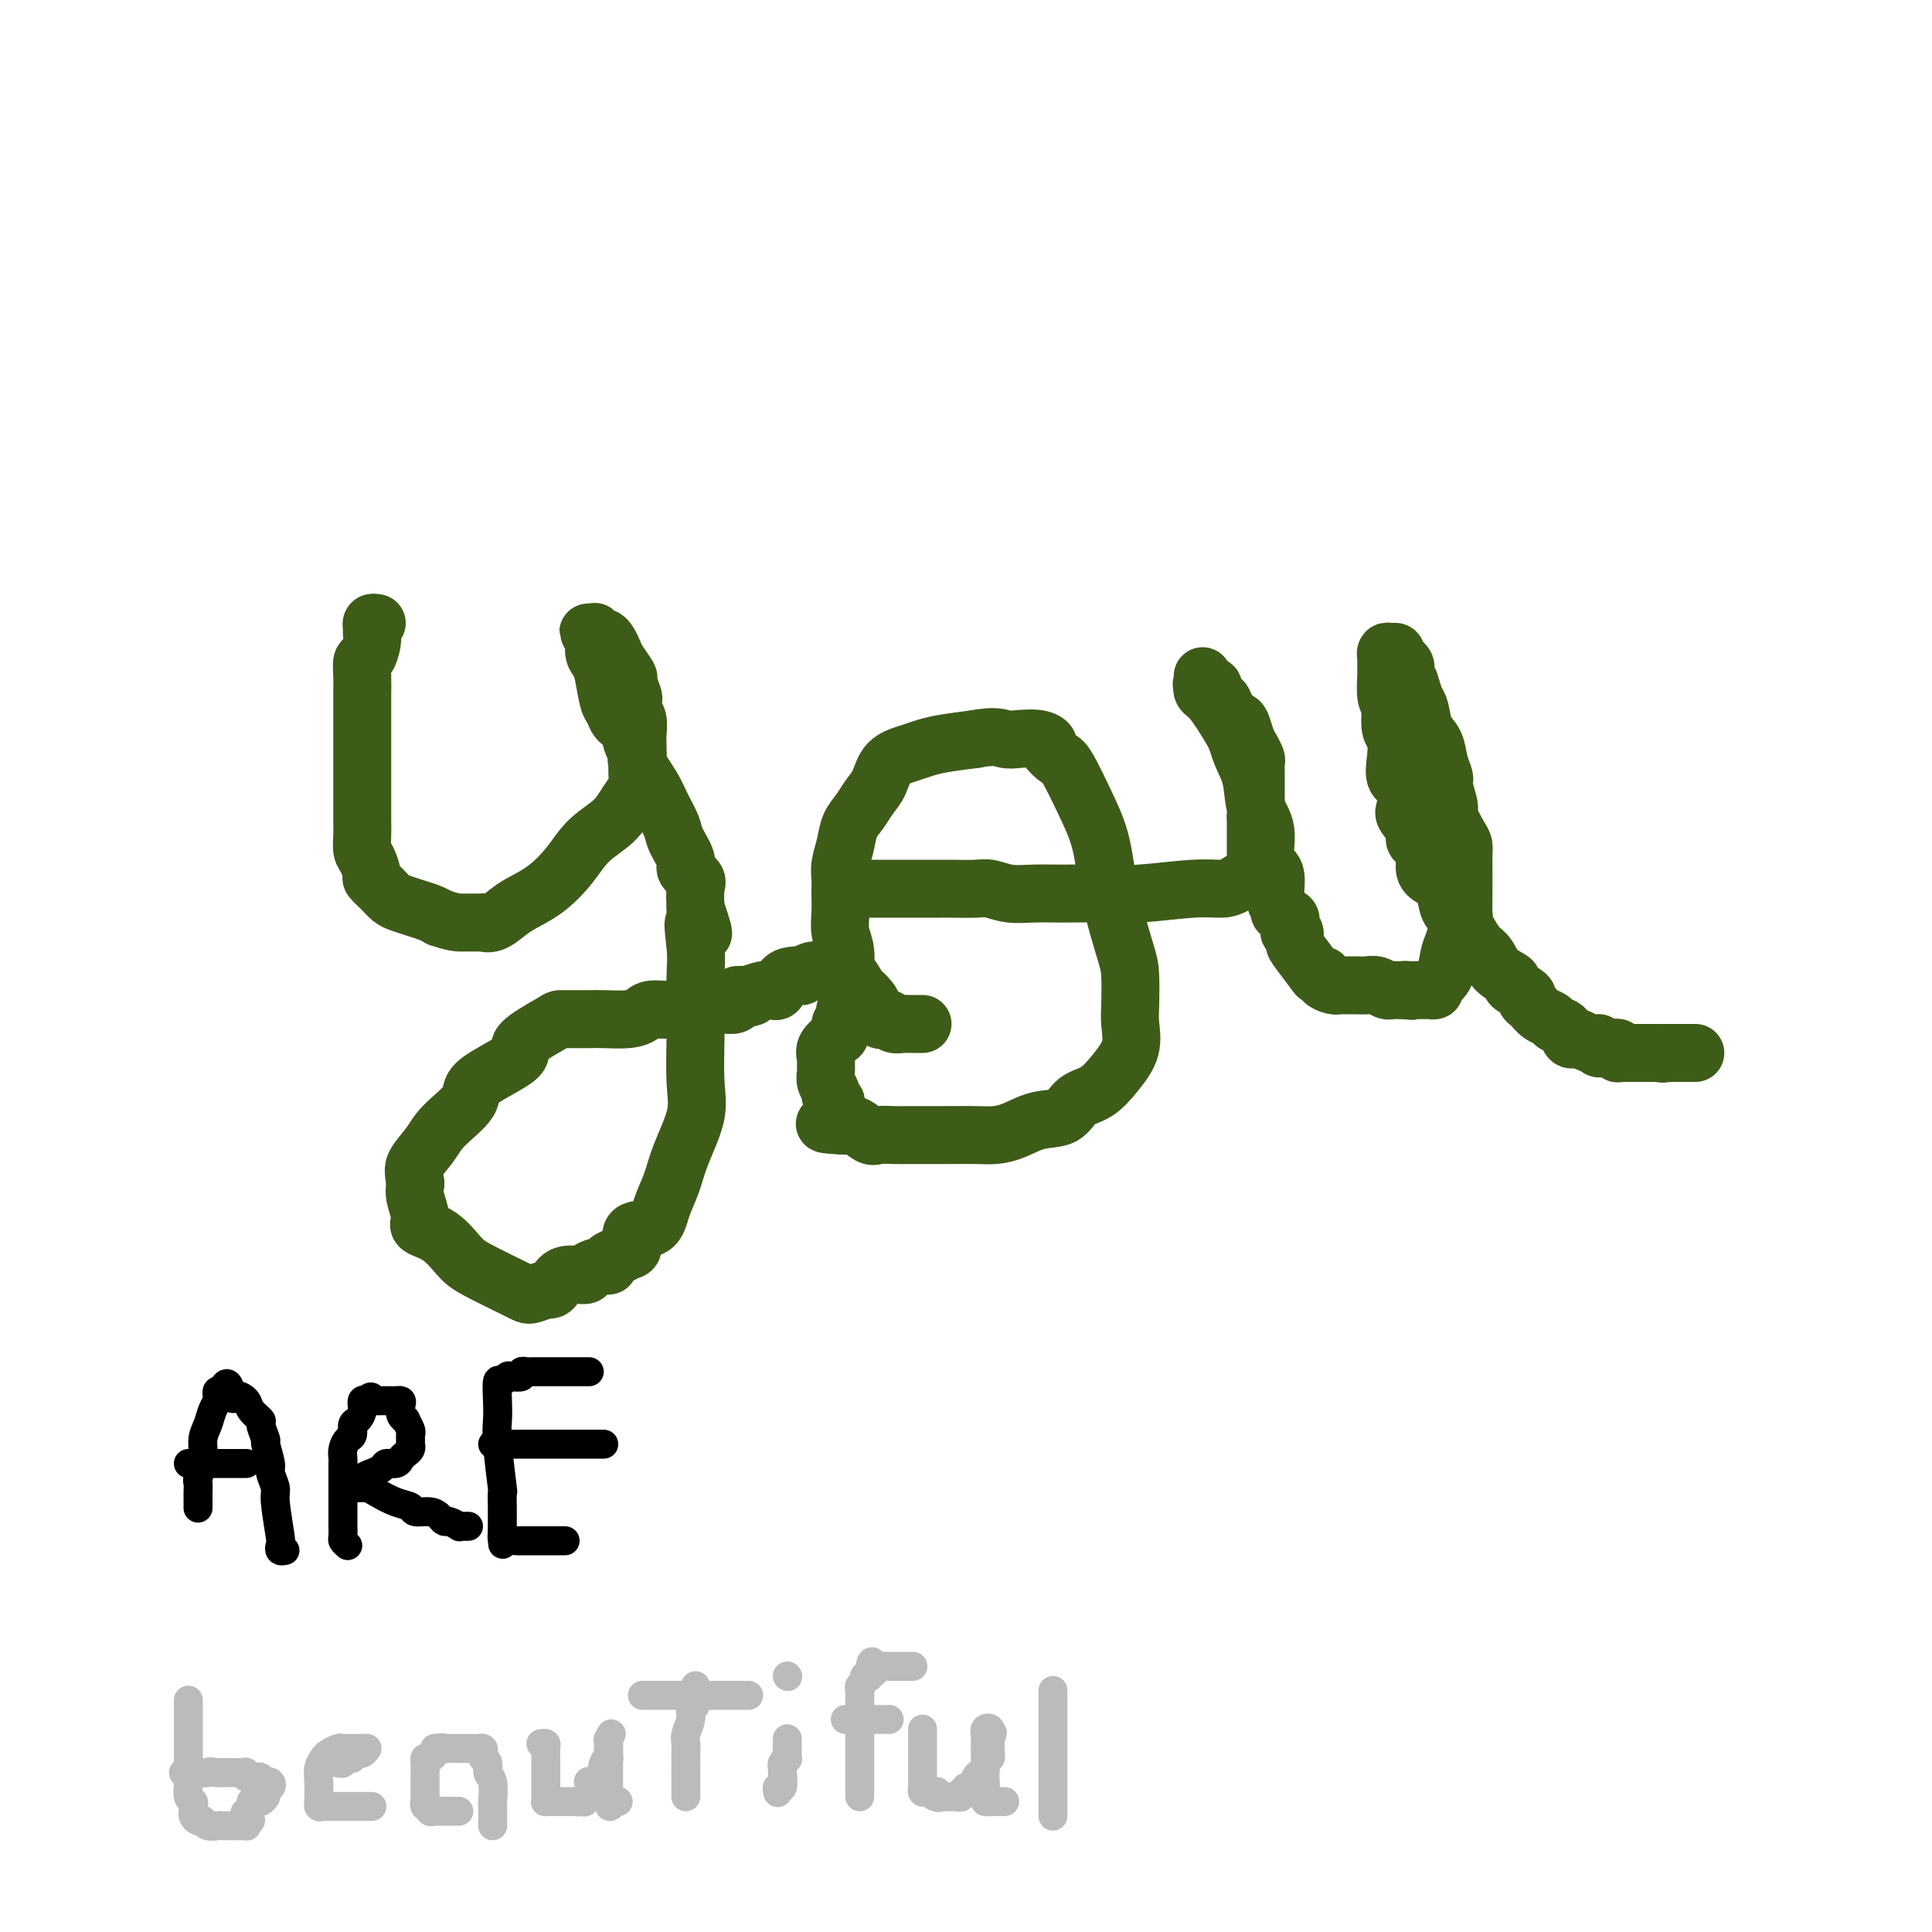
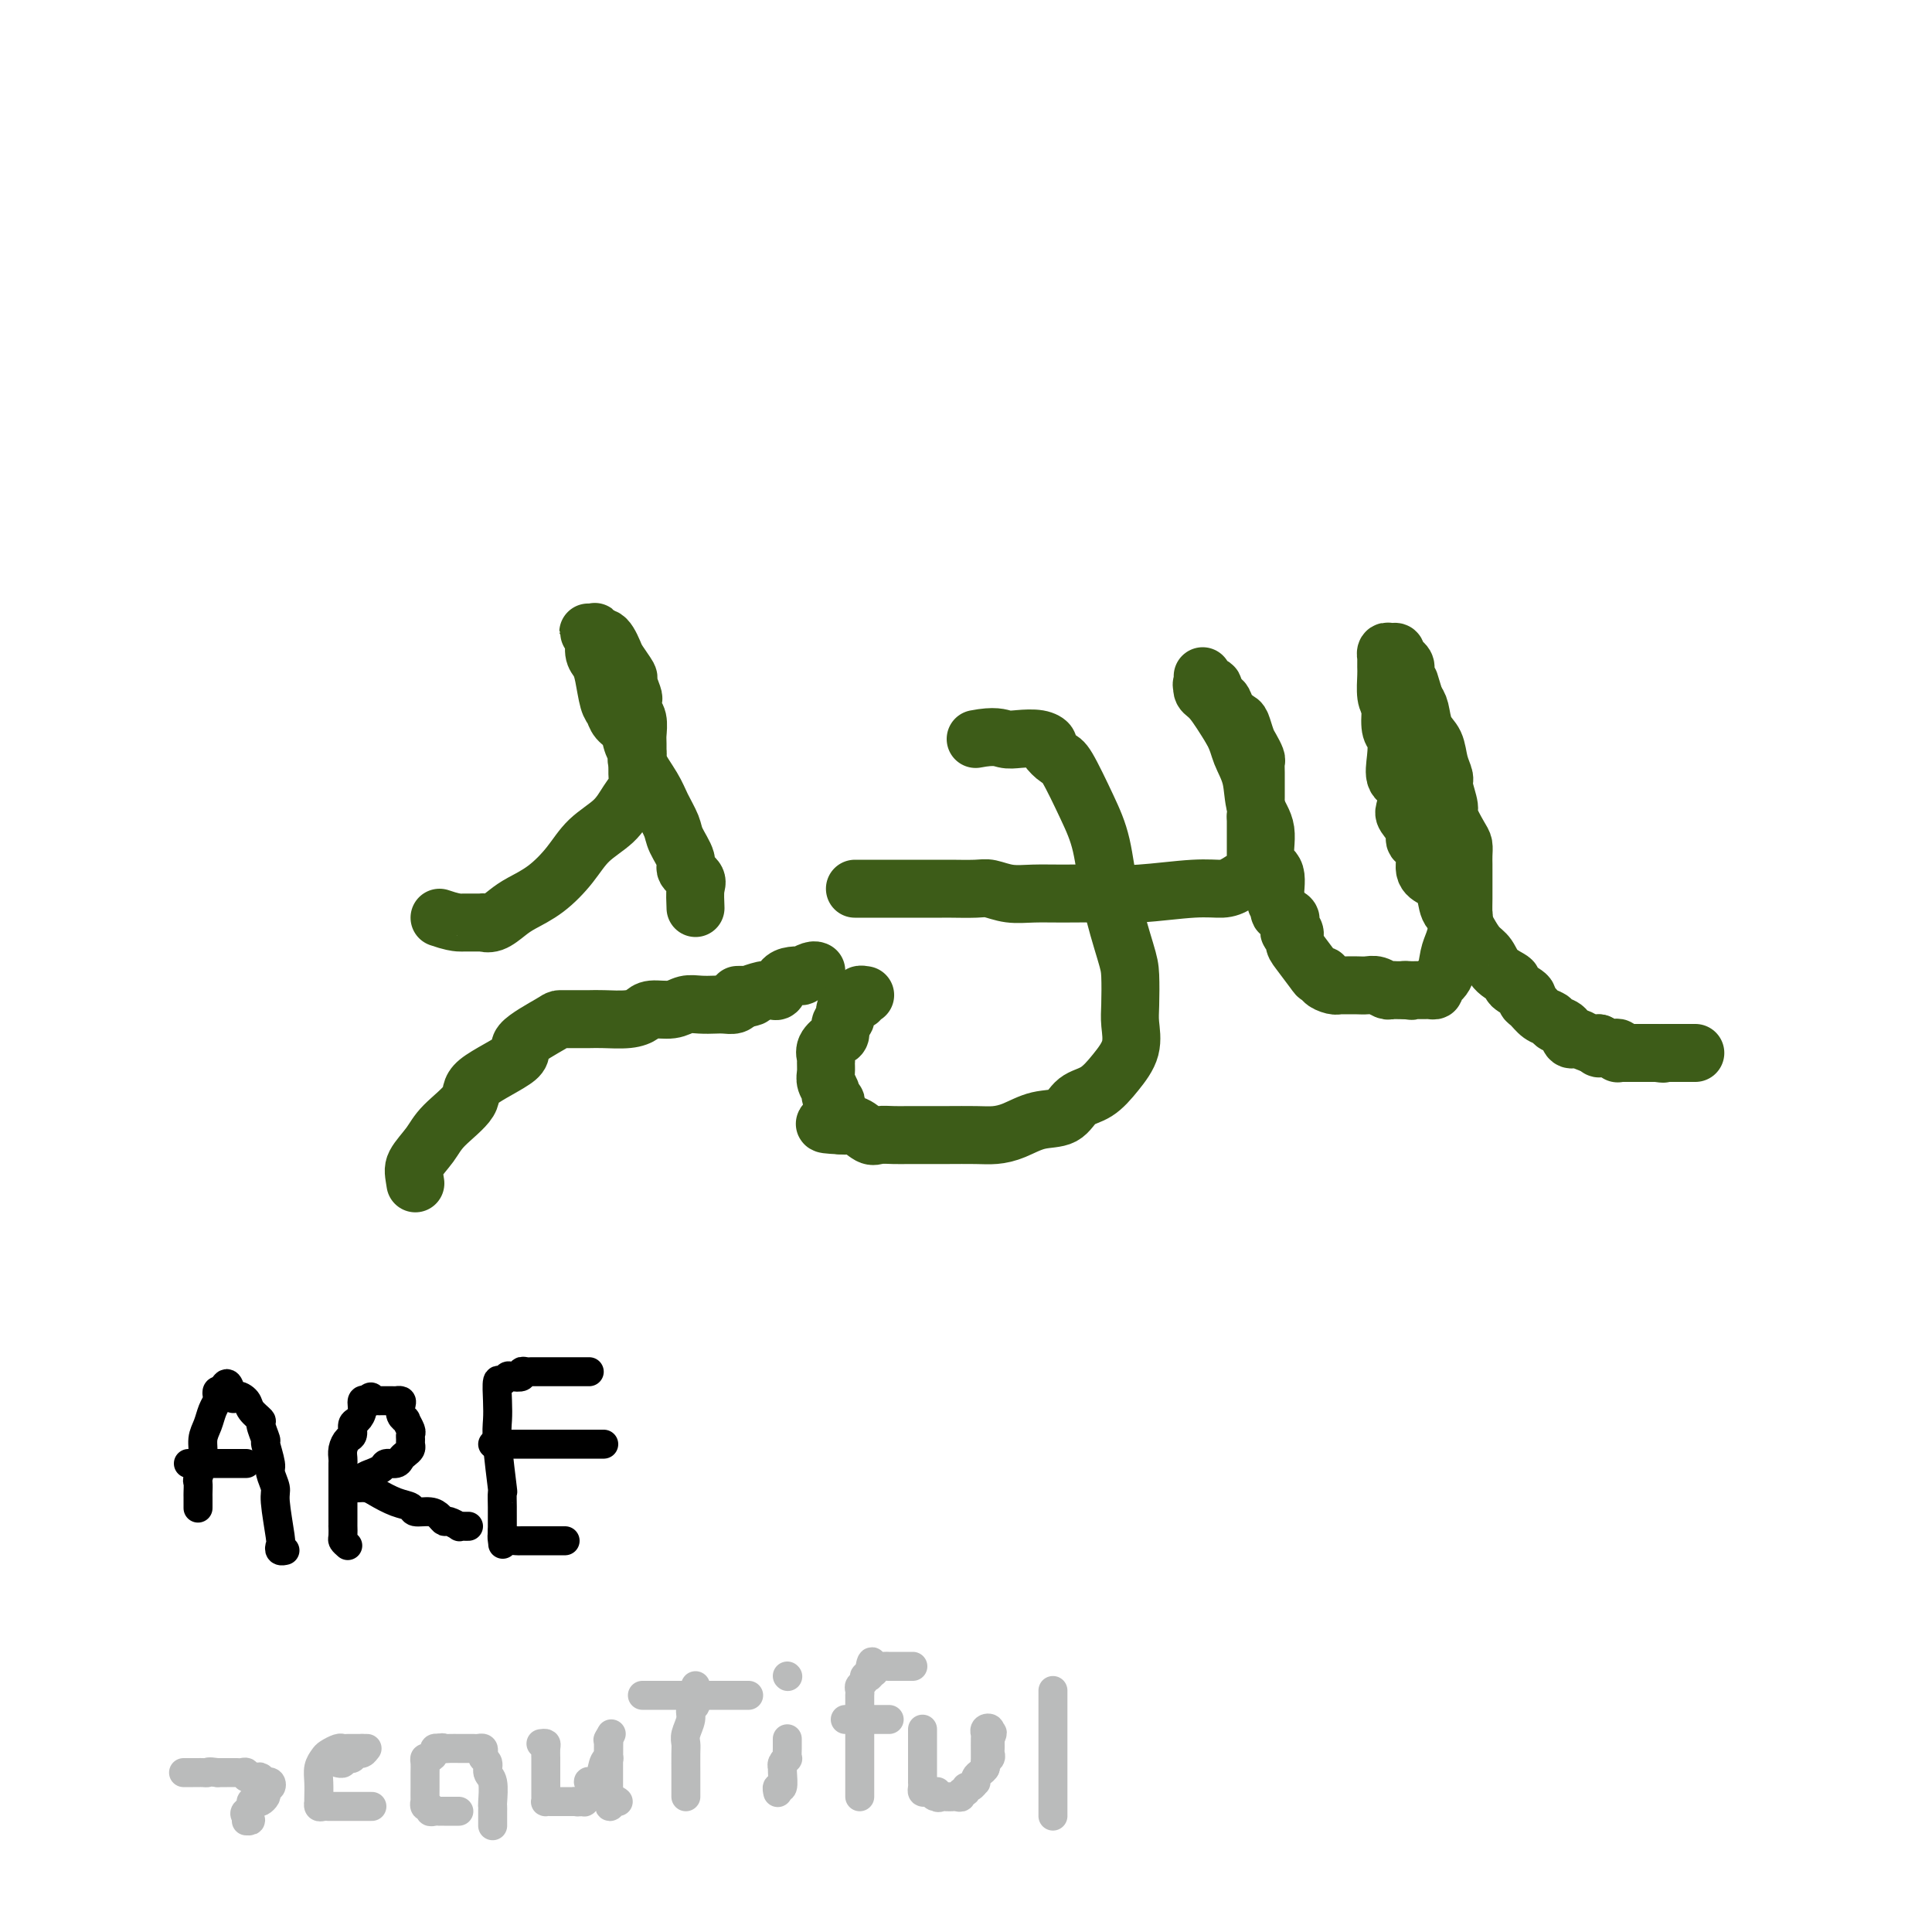
<svg xmlns="http://www.w3.org/2000/svg" viewBox="0 0 400 400" version="1.1">
  <g fill="none" stroke="#3D5C18" stroke-width="12" stroke-linecap="round" stroke-linejoin="round">
-     <path d="M78,129c-0.422,-0.080 -0.844,-0.160 -1,0c-0.156,0.160 -0.044,0.562 0,1c0.044,0.438 0.022,0.914 0,1c-0.022,0.086 -0.044,-0.218 0,0c0.044,0.218 0.155,0.958 0,2c-0.155,1.042 -0.578,2.387 -1,3c-0.422,0.613 -0.845,0.496 -1,1c-0.155,0.504 -0.041,1.630 0,3c0.041,1.370 0.011,2.985 0,4c-0.011,1.015 -0.003,1.432 0,2c0.003,0.568 0.001,1.288 0,2c-0.001,0.712 -0.000,1.418 0,2c0.000,0.582 0.000,1.041 0,2c-0.000,0.959 0.000,2.420 0,4c-0.000,1.580 -0.001,3.281 0,5c0.001,1.719 0.003,3.456 0,5c-0.003,1.544 -0.011,2.894 0,4c0.011,1.106 0.040,1.969 0,3c-0.040,1.031 -0.148,2.229 0,3c0.148,0.771 0.554,1.113 1,2c0.446,0.887 0.934,2.318 1,3c0.066,0.682 -0.289,0.617 0,1c0.289,0.383 1.222,1.216 2,2c0.778,0.784 1.402,1.519 2,2c0.598,0.481 1.171,0.706 2,1c0.829,0.294 1.916,0.656 3,1c1.084,0.344 2.167,0.670 3,1c0.833,0.330 1.417,0.665 2,1" />
    <path d="M91,190c2.422,0.845 3.476,0.959 4,1c0.524,0.041 0.517,0.011 1,0c0.483,-0.011 1.455,-0.001 2,0c0.545,0.001 0.663,-0.006 1,0c0.337,0.006 0.893,0.024 1,0c0.107,-0.024 -0.234,-0.091 0,0c0.234,0.091 1.041,0.339 2,0c0.959,-0.339 2.068,-1.266 3,-2c0.932,-0.734 1.688,-1.277 3,-2c1.312,-0.723 3.180,-1.628 5,-3c1.820,-1.372 3.591,-3.211 5,-5c1.409,-1.789 2.454,-3.527 4,-5c1.546,-1.473 3.591,-2.680 5,-4c1.409,-1.320 2.181,-2.753 3,-4c0.819,-1.247 1.684,-2.310 2,-3c0.316,-0.690 0.085,-1.009 0,-2c-0.085,-0.991 -0.022,-2.654 0,-3c0.022,-0.346 0.002,0.623 0,0c-0.002,-0.623 0.013,-2.840 0,-4c-0.013,-1.160 -0.055,-1.264 0,-2c0.055,-0.736 0.207,-2.103 0,-3c-0.207,-0.897 -0.772,-1.324 -1,-2c-0.228,-0.676 -0.121,-1.603 0,-2c0.121,-0.397 0.254,-0.266 0,-1c-0.254,-0.734 -0.894,-2.333 -1,-3c-0.106,-0.667 0.322,-0.403 0,-1c-0.322,-0.597 -1.396,-2.055 -2,-3c-0.604,-0.945 -0.739,-1.377 -1,-2c-0.261,-0.623 -0.647,-1.437 -1,-2c-0.353,-0.563 -0.672,-0.875 -1,-1c-0.328,-0.125 -0.664,-0.062 -1,0" />
    <path d="M124,132c-1.099,-1.620 -0.845,-1.170 -1,-1c-0.155,0.170 -0.718,0.062 -1,0c-0.282,-0.062 -0.283,-0.076 0,0c0.283,0.076 0.849,0.244 1,1c0.151,0.756 -0.114,2.099 0,3c0.114,0.901 0.607,1.358 1,2c0.393,0.642 0.687,1.469 1,3c0.313,1.531 0.647,3.765 1,5c0.353,1.235 0.726,1.472 1,2c0.274,0.528 0.449,1.346 1,2c0.551,0.654 1.478,1.144 2,2c0.522,0.856 0.639,2.080 1,3c0.361,0.920 0.965,1.538 1,2c0.035,0.462 -0.501,0.769 0,2c0.501,1.231 2.037,3.387 3,5c0.963,1.613 1.352,2.683 2,4c0.648,1.317 1.554,2.881 2,4c0.446,1.119 0.431,1.793 1,3c0.569,1.207 1.722,2.948 2,4c0.278,1.052 -0.317,1.416 0,2c0.317,0.584 1.547,1.388 2,2c0.453,0.612 0.129,1.032 0,2c-0.129,0.968 -0.065,2.484 0,4" />
-     <path d="M144,188c3.094,9.111 0.829,3.888 0,3c-0.829,-0.888 -0.223,2.557 0,5c0.223,2.443 0.062,3.882 0,6c-0.062,2.118 -0.026,4.915 0,7c0.026,2.085 0.044,3.460 0,6c-0.044,2.540 -0.148,6.247 0,9c0.148,2.753 0.548,4.553 0,7c-0.548,2.447 -2.043,5.543 -3,8c-0.957,2.457 -1.376,4.277 -2,6c-0.624,1.723 -1.451,3.351 -2,5c-0.549,1.649 -0.818,3.321 -2,4c-1.182,0.679 -3.277,0.367 -4,1c-0.723,0.633 -0.074,2.212 0,3c0.074,0.788 -0.426,0.785 -1,1c-0.574,0.215 -1.223,0.649 -2,1c-0.777,0.351 -1.683,0.620 -2,1c-0.317,0.380 -0.046,0.871 0,1c0.046,0.129 -0.134,-0.102 -1,0c-0.866,0.102 -2.418,0.539 -3,1c-0.582,0.461 -0.196,0.946 -1,1c-0.804,0.054 -2.800,-0.321 -4,0c-1.200,0.321 -1.604,1.340 -2,2c-0.396,0.660 -0.784,0.963 -1,1c-0.216,0.037 -0.259,-0.190 -1,0c-0.741,0.190 -2.181,0.798 -3,1c-0.819,0.202 -1.016,-0.001 -3,-1c-1.984,-0.999 -5.756,-2.794 -8,-4c-2.244,-1.206 -2.959,-1.824 -4,-3c-1.041,-1.176 -2.409,-2.909 -4,-4c-1.591,-1.091 -3.406,-1.540 -4,-2c-0.594,-0.460 0.032,-0.932 0,-2c-0.032,-1.068 -0.724,-2.734 -1,-4c-0.276,-1.266 -0.138,-2.133 0,-3" />
    <path d="M86,245c-0.310,-2.102 -0.585,-2.857 0,-4c0.585,-1.143 2.030,-2.673 3,-4c0.970,-1.327 1.466,-2.450 3,-4c1.534,-1.550 4.107,-3.526 5,-5c0.893,-1.474 0.108,-2.448 2,-4c1.892,-1.552 6.463,-3.684 8,-5c1.537,-1.316 0.039,-1.817 1,-3c0.961,-1.183 4.380,-3.049 6,-4c1.620,-0.951 1.441,-0.986 2,-1c0.559,-0.014 1.855,-0.006 3,0c1.145,0.006 2.139,0.012 3,0c0.861,-0.012 1.588,-0.041 3,0c1.412,0.041 3.508,0.151 5,0c1.492,-0.151 2.380,-0.562 3,-1c0.620,-0.438 0.971,-0.902 2,-1c1.029,-0.098 2.737,0.170 4,0c1.263,-0.170 2.082,-0.777 3,-1c0.918,-0.223 1.934,-0.063 3,0c1.066,0.063 2.183,0.027 3,0c0.817,-0.027 1.335,-0.046 2,0c0.665,0.046 1.476,0.156 2,0c0.524,-0.156 0.762,-0.578 1,-1" />
    <path d="M153,207c5.901,-0.996 1.153,-0.985 0,-1c-1.153,-0.015 1.288,-0.055 2,0c0.712,0.055 -0.304,0.204 0,0c0.304,-0.204 1.929,-0.762 3,-1c1.071,-0.238 1.587,-0.155 2,0c0.413,0.155 0.722,0.382 1,0c0.278,-0.382 0.526,-1.374 1,-2c0.474,-0.626 1.174,-0.886 2,-1c0.826,-0.114 1.776,-0.083 2,0c0.224,0.083 -0.280,0.218 0,0c0.280,-0.218 1.345,-0.790 2,-1c0.655,-0.210 0.902,-0.060 1,0c0.098,0.060 0.049,0.030 0,0" />
-     <path d="M191,212c-0.341,-0.000 -0.682,-0.000 -1,0c-0.318,0.000 -0.614,0.001 -1,0c-0.386,-0.001 -0.863,-0.004 -1,0c-0.137,0.004 0.065,0.015 0,0c-0.065,-0.015 -0.399,-0.055 -1,0c-0.601,0.055 -1.471,0.205 -2,0c-0.529,-0.205 -0.718,-0.765 -1,-1c-0.282,-0.235 -0.656,-0.144 -1,0c-0.344,0.144 -0.659,0.343 -1,0c-0.341,-0.343 -0.708,-1.227 -1,-2c-0.292,-0.773 -0.508,-1.434 -1,-2c-0.492,-0.566 -1.260,-1.035 -2,-2c-0.740,-0.965 -1.452,-2.424 -2,-3c-0.548,-0.576 -0.931,-0.268 -1,-1c-0.069,-0.732 0.178,-2.503 0,-4c-0.178,-1.497 -0.781,-2.721 -1,-4c-0.219,-1.279 -0.056,-2.613 0,-4c0.056,-1.387 0.003,-2.825 0,-4c-0.003,-1.175 0.044,-2.085 0,-3c-0.044,-0.915 -0.178,-1.834 0,-3c0.178,-1.166 0.667,-2.579 1,-4c0.333,-1.421 0.510,-2.849 1,-4c0.490,-1.151 1.293,-2.024 2,-3c0.707,-0.976 1.319,-2.054 2,-3c0.681,-0.946 1.432,-1.759 2,-3c0.568,-1.241 0.953,-2.910 2,-4c1.047,-1.090 2.755,-1.601 4,-2c1.245,-0.399 2.028,-0.684 3,-1c0.972,-0.316 2.135,-0.662 4,-1c1.865,-0.338 4.433,-0.669 7,-1" />
    <path d="M202,153c4.017,-0.777 5.061,-0.221 6,0c0.939,0.221 1.775,0.105 3,0c1.225,-0.105 2.840,-0.199 4,0c1.160,0.199 1.864,0.690 2,1c0.136,0.310 -0.297,0.437 0,1c0.297,0.563 1.324,1.562 2,2c0.676,0.438 1.000,0.316 2,2c1.000,1.684 2.674,5.175 4,8c1.326,2.825 2.303,4.983 3,8c0.697,3.017 1.114,6.893 2,11c0.886,4.107 2.239,8.446 3,11c0.761,2.554 0.928,3.323 1,5c0.072,1.677 0.050,4.263 0,6c-0.050,1.737 -0.128,2.624 0,4c0.128,1.376 0.461,3.241 0,5c-0.461,1.759 -1.718,3.412 -3,5c-1.282,1.588 -2.590,3.112 -4,4c-1.410,0.888 -2.922,1.142 -4,2c-1.078,0.858 -1.721,2.321 -3,3c-1.279,0.679 -3.194,0.574 -5,1c-1.806,0.426 -3.502,1.382 -5,2c-1.498,0.618 -2.799,0.898 -4,1c-1.201,0.102 -2.302,0.028 -4,0c-1.698,-0.028 -3.992,-0.008 -6,0c-2.008,0.008 -3.730,0.004 -5,0c-1.270,-0.004 -2.087,-0.009 -3,0c-0.913,0.009 -1.923,0.030 -3,0c-1.077,-0.030 -2.221,-0.113 -3,0c-0.779,0.113 -1.192,0.423 -2,0c-0.808,-0.423 -2.010,-1.577 -3,-2c-0.990,-0.423 -1.766,-0.114 -2,0c-0.234,0.114 0.076,0.033 0,0c-0.076,-0.033 -0.538,-0.016 -1,0" />
    <path d="M174,233c-5.797,-0.273 -2.289,-0.454 -1,-1c1.289,-0.546 0.361,-1.455 0,-2c-0.361,-0.545 -0.153,-0.726 0,-1c0.153,-0.274 0.251,-0.639 0,-1c-0.251,-0.361 -0.852,-0.716 -1,-1c-0.148,-0.284 0.157,-0.495 0,-1c-0.157,-0.505 -0.776,-1.304 -1,-2c-0.224,-0.696 -0.054,-1.290 0,-2c0.054,-0.710 -0.010,-1.537 0,-2c0.010,-0.463 0.093,-0.562 0,-1c-0.093,-0.438 -0.361,-1.217 0,-2c0.361,-0.783 1.351,-1.572 2,-2c0.649,-0.428 0.958,-0.496 1,-1c0.042,-0.504 -0.183,-1.445 0,-2c0.183,-0.555 0.775,-0.726 1,-1c0.225,-0.274 0.084,-0.652 0,-1c-0.084,-0.348 -0.110,-0.668 0,-1c0.110,-0.332 0.355,-0.677 1,-1c0.645,-0.323 1.688,-0.623 2,-1c0.312,-0.377 -0.108,-0.832 0,-1c0.108,-0.168 0.745,-0.048 1,0c0.255,0.048 0.127,0.024 0,0" />
    <path d="M177,184c0.318,-0.000 0.635,-0.000 1,0c0.365,0.000 0.777,0.000 2,0c1.223,-0.000 3.255,-0.000 5,0c1.745,0.000 3.202,0.000 4,0c0.798,-0.000 0.936,-0.001 2,0c1.064,0.001 3.053,0.004 4,0c0.947,-0.004 0.853,-0.015 2,0c1.147,0.015 3.535,0.057 5,0c1.465,-0.057 2.007,-0.212 3,0c0.993,0.212 2.437,0.790 4,1c1.563,0.210 3.246,0.052 5,0c1.754,-0.052 3.579,0.001 6,0c2.421,-0.001 5.438,-0.055 8,0c2.562,0.055 4.669,0.218 8,0c3.331,-0.218 7.887,-0.819 11,-1c3.113,-0.181 4.781,0.057 6,0c1.219,-0.057 1.987,-0.410 3,-1c1.013,-0.590 2.271,-1.419 3,-2c0.729,-0.581 0.927,-0.915 1,-1c0.073,-0.085 0.019,0.080 0,0c-0.019,-0.080 -0.005,-0.406 0,-1c0.005,-0.594 0.001,-1.458 0,-2c-0.001,-0.542 -0.000,-0.764 0,-1c0.000,-0.236 0.000,-0.486 0,-1c-0.000,-0.514 -0.000,-1.292 0,-2c0.000,-0.708 0.000,-1.345 0,-2c-0.000,-0.655 -0.000,-1.327 0,-2" />
    <path d="M260,169c0.155,-2.230 0.041,-1.806 0,-2c-0.041,-0.194 -0.010,-1.007 0,-2c0.010,-0.993 -0.000,-2.167 0,-3c0.000,-0.833 0.011,-1.324 0,-2c-0.011,-0.676 -0.045,-1.537 0,-2c0.045,-0.463 0.168,-0.529 0,-1c-0.168,-0.471 -0.626,-1.347 -1,-2c-0.374,-0.653 -0.662,-1.082 -1,-2c-0.338,-0.918 -0.725,-2.326 -1,-3c-0.275,-0.674 -0.438,-0.614 -1,-1c-0.562,-0.386 -1.522,-1.218 -2,-2c-0.478,-0.782 -0.476,-1.515 -1,-2c-0.524,-0.485 -1.576,-0.721 -2,-1c-0.424,-0.279 -0.219,-0.601 0,-1c0.219,-0.399 0.451,-0.876 0,-1c-0.451,-0.124 -1.586,0.103 -2,0c-0.414,-0.103 -0.106,-0.536 0,-1c0.106,-0.464 0.012,-0.959 0,-1c-0.012,-0.041 0.059,0.370 0,1c-0.059,0.630 -0.247,1.477 0,2c0.247,0.523 0.928,0.721 2,2c1.072,1.279 2.536,3.640 4,6" />
    <path d="M255,151c1.267,2.304 1.433,3.563 2,5c0.567,1.437 1.533,3.054 2,5c0.467,1.946 0.436,4.223 1,6c0.564,1.777 1.725,3.053 2,5c0.275,1.947 -0.335,4.563 0,6c0.335,1.437 1.614,1.694 2,3c0.386,1.306 -0.121,3.659 0,5c0.121,1.341 0.870,1.668 1,2c0.130,0.332 -0.358,0.667 0,1c0.358,0.333 1.564,0.662 2,1c0.436,0.338 0.102,0.686 0,1c-0.102,0.314 0.026,0.596 0,1c-0.026,0.404 -0.207,0.931 0,1c0.207,0.069 0.800,-0.321 1,0c0.200,0.321 0.005,1.353 0,2c-0.005,0.647 0.179,0.908 1,2c0.821,1.092 2.279,3.014 3,4c0.721,0.986 0.705,1.035 1,1c0.295,-0.035 0.900,-0.153 1,0c0.100,0.153 -0.307,0.577 0,1c0.307,0.423 1.328,0.845 2,1c0.672,0.155 0.995,0.042 1,0c0.005,-0.042 -0.308,-0.012 0,0c0.308,0.012 1.238,0.007 2,0c0.762,-0.007 1.356,-0.016 2,0c0.644,0.016 1.338,0.057 2,0c0.662,-0.057 1.294,-0.211 2,0c0.706,0.211 1.488,0.789 2,1c0.512,0.211 0.753,0.057 1,0c0.247,-0.057 0.499,-0.016 1,0c0.501,0.016 1.250,0.008 2,0" />
    <path d="M291,205c2.582,0.309 0.537,0.083 0,0c-0.537,-0.083 0.433,-0.022 1,0c0.567,0.022 0.731,0.007 1,0c0.269,-0.007 0.645,-0.004 1,0c0.355,0.004 0.690,0.011 1,0c0.310,-0.011 0.594,-0.040 1,0c0.406,0.040 0.935,0.149 1,0c0.065,-0.149 -0.334,-0.557 0,-1c0.334,-0.443 1.400,-0.921 2,-2c0.600,-1.079 0.735,-2.760 1,-4c0.265,-1.240 0.659,-2.041 1,-3c0.341,-0.959 0.627,-2.078 1,-3c0.373,-0.922 0.832,-1.646 1,-2c0.168,-0.354 0.045,-0.336 0,-1c-0.045,-0.664 -0.012,-2.009 0,-3c0.012,-0.991 0.003,-1.627 0,-2c-0.003,-0.373 -0.001,-0.484 0,-1c0.001,-0.516 0.001,-1.437 0,-2c-0.001,-0.563 -0.002,-0.767 0,-1c0.002,-0.233 0.007,-0.493 0,-1c-0.007,-0.507 -0.025,-1.260 0,-2c0.025,-0.740 0.094,-1.466 0,-2c-0.094,-0.534 -0.350,-0.877 -1,-2c-0.650,-1.123 -1.694,-3.027 -2,-4c-0.306,-0.973 0.126,-1.016 0,-2c-0.126,-0.984 -0.811,-2.909 -1,-4c-0.189,-1.091 0.118,-1.349 0,-2c-0.118,-0.651 -0.661,-1.694 -1,-3c-0.339,-1.306 -0.472,-2.876 -1,-4c-0.528,-1.124 -1.450,-1.803 -2,-3c-0.550,-1.197 -0.729,-2.914 -1,-4c-0.271,-1.086 -0.636,-1.543 -1,-2" />
    <path d="M293,145c-1.710,-5.536 -0.984,-3.378 -1,-3c-0.016,0.378 -0.775,-1.026 -1,-2c-0.225,-0.974 0.084,-1.519 0,-2c-0.084,-0.481 -0.561,-0.899 -1,-1c-0.439,-0.101 -0.839,0.115 -1,0c-0.161,-0.115 -0.082,-0.563 0,-1c0.082,-0.437 0.165,-0.865 0,-1c-0.165,-0.135 -0.580,0.023 -1,0c-0.420,-0.023 -0.844,-0.226 -1,0c-0.156,0.226 -0.042,0.883 0,1c0.042,0.117 0.014,-0.306 0,0c-0.014,0.306 -0.014,1.340 0,2c0.014,0.660 0.042,0.947 0,2c-0.042,1.053 -0.155,2.872 0,4c0.155,1.128 0.577,1.564 1,2" />
    <path d="M288,146c-0.213,2.607 -0.246,4.124 0,5c0.246,0.876 0.770,1.110 1,2c0.230,0.890 0.164,2.436 0,4c-0.164,1.564 -0.428,3.147 0,4c0.428,0.853 1.549,0.977 2,2c0.451,1.023 0.234,2.943 0,4c-0.234,1.057 -0.485,1.249 0,2c0.485,0.751 1.705,2.060 2,3c0.295,0.940 -0.334,1.510 0,2c0.334,0.490 1.633,0.902 2,2c0.367,1.098 -0.197,2.884 0,4c0.197,1.116 1.155,1.561 2,2c0.845,0.439 1.577,0.870 2,2c0.423,1.130 0.536,2.959 1,4c0.464,1.041 1.277,1.293 2,2c0.723,0.707 1.355,1.867 2,3c0.645,1.133 1.305,2.239 2,3c0.695,0.761 1.427,1.177 2,2c0.573,0.823 0.986,2.052 2,3c1.014,0.948 2.628,1.615 3,2c0.372,0.385 -0.497,0.488 0,1c0.497,0.512 2.361,1.432 3,2c0.639,0.568 0.054,0.782 0,1c-0.054,0.218 0.423,0.438 1,1c0.577,0.562 1.254,1.464 2,2c0.746,0.536 1.562,0.704 2,1c0.438,0.296 0.498,0.719 1,1c0.502,0.281 1.447,0.419 2,1c0.553,0.581 0.714,1.606 1,2c0.286,0.394 0.695,0.157 1,0c0.305,-0.157 0.505,-0.235 1,0c0.495,0.235 1.284,0.781 2,1c0.716,0.219 1.358,0.109 2,0" />
    <path d="M331,216c0.881,0.381 0.082,0.833 0,1c-0.082,0.167 0.553,0.048 1,0c0.447,-0.048 0.708,-0.027 1,0c0.292,0.027 0.617,0.060 1,0c0.383,-0.060 0.824,-0.212 1,0c0.176,0.212 0.089,0.789 0,1c-0.089,0.211 -0.178,0.057 0,0c0.178,-0.057 0.625,-0.015 1,0c0.375,0.015 0.678,0.004 1,0c0.322,-0.004 0.664,-0.001 1,0c0.336,0.001 0.667,0.000 1,0c0.333,-0.000 0.666,-0.000 1,0c0.334,0.000 0.667,0.000 1,0c0.333,-0.000 0.667,-0.000 1,0c0.333,0.000 0.667,0.000 1,0" />
    <path d="M343,218c2.095,0.310 1.333,0.083 1,0c-0.333,-0.083 -0.238,-0.024 0,0c0.238,0.024 0.619,0.012 1,0" />
    <path d="M345,218c0.492,0.000 0.723,0.000 1,0c0.277,0.000 0.599,-0.000 1,0c0.401,0.000 0.882,-0.000 1,0c0.118,0.000 -0.126,0.000 0,0c0.126,-0.000 0.621,-0.000 1,0c0.379,0.000 0.640,0.000 1,0c0.360,0.000 0.817,0.000 1,0c0.183,-0.000 0.091,0.000 0,0" />
  </g>
  <g fill="none" stroke="#000000" stroke-width="6" stroke-linecap="round" stroke-linejoin="round">
    <path d="M41,312c-0.001,0.212 -0.001,0.424 0,0c0.001,-0.424 0.004,-1.484 0,-2c-0.004,-0.516 -0.016,-0.487 0,-1c0.016,-0.513 0.060,-1.568 0,-2c-0.060,-0.432 -0.224,-0.241 0,-1c0.224,-0.759 0.834,-2.469 1,-4c0.166,-1.531 -0.113,-2.882 0,-4c0.113,-1.118 0.618,-2.002 1,-3c0.382,-0.998 0.641,-2.110 1,-3c0.359,-0.890 0.818,-1.558 1,-2c0.182,-0.442 0.087,-0.657 0,-1c-0.087,-0.343 -0.168,-0.812 0,-1c0.168,-0.188 0.584,-0.094 1,0" />
    <path d="M46,288c1.196,-3.476 1.687,-0.168 2,1c0.313,1.168 0.447,0.194 1,0c0.553,-0.194 1.525,0.390 2,1c0.475,0.610 0.452,1.246 1,2c0.548,0.754 1.668,1.627 2,2c0.332,0.373 -0.122,0.244 0,1c0.122,0.756 0.821,2.395 1,3c0.179,0.605 -0.163,0.177 0,1c0.163,0.823 0.832,2.896 1,4c0.168,1.104 -0.165,1.237 0,2c0.165,0.763 0.828,2.156 1,3c0.172,0.844 -0.146,1.140 0,3c0.146,1.860 0.757,5.283 1,7c0.243,1.717 0.117,1.728 0,2c-0.117,0.272 -0.224,0.804 0,1c0.224,0.196 0.778,0.056 1,0c0.222,-0.056 0.111,-0.028 0,0" />
    <path d="M39,303c2.477,0.000 4.954,0.000 6,0c1.046,0.000 0.662,0.000 1,0c0.338,0.000 1.397,0.000 2,0c0.603,0.000 0.750,0.000 1,0c0.250,0.000 0.603,0.000 1,0c0.397,0.000 0.838,0.000 1,0c0.162,0.000 0.046,0.000 0,0c-0.046,0.000 -0.023,0.000 0,0" />
    <path d="M72,320c-0.423,-0.372 -0.845,-0.744 -1,-1c-0.155,-0.256 -0.041,-0.397 0,-1c0.041,-0.603 0.011,-1.670 0,-2c-0.011,-0.330 -0.003,0.076 0,0c0.003,-0.076 0.001,-0.635 0,-1c-0.001,-0.365 -0.000,-0.535 0,-1c0.000,-0.465 0.000,-1.224 0,-2c-0.000,-0.776 -0.000,-1.570 0,-2c0.000,-0.430 0.000,-0.496 0,-1c-0.000,-0.504 -0.000,-1.445 0,-2c0.000,-0.555 0.000,-0.725 0,-1c-0.000,-0.275 -0.001,-0.654 0,-1c0.001,-0.346 0.003,-0.660 0,-1c-0.003,-0.340 -0.011,-0.706 0,-1c0.011,-0.294 0.041,-0.517 0,-1c-0.041,-0.483 -0.152,-1.228 0,-2c0.152,-0.772 0.567,-1.571 1,-2c0.433,-0.429 0.886,-0.487 1,-1c0.114,-0.513 -0.109,-1.483 0,-2c0.109,-0.517 0.551,-0.583 1,-1c0.449,-0.417 0.904,-1.184 1,-2c0.096,-0.816 -0.166,-1.681 0,-2c0.166,-0.319 0.762,-0.091 1,0c0.238,0.091 0.119,0.046 0,0" />
    <path d="M76,290c1.013,-1.547 1.045,-0.415 1,0c-0.045,0.415 -0.167,0.111 0,0c0.167,-0.111 0.623,-0.030 1,0c0.377,0.030 0.674,0.008 1,0c0.326,-0.008 0.679,-0.003 1,0c0.321,0.003 0.608,0.003 1,0c0.392,-0.003 0.889,-0.008 1,0c0.111,0.008 -0.162,0.031 0,0c0.162,-0.031 0.760,-0.115 1,0c0.240,0.115 0.121,0.430 0,1c-0.121,0.570 -0.243,1.396 0,2c0.243,0.604 0.850,0.988 1,1c0.150,0.012 -0.156,-0.348 0,0c0.156,0.348 0.775,1.403 1,2c0.225,0.597 0.057,0.738 0,1c-0.057,0.262 -0.005,0.647 0,1c0.005,0.353 -0.039,0.673 0,1c0.039,0.327 0.161,0.661 0,1c-0.161,0.339 -0.605,0.682 -1,1c-0.395,0.318 -0.741,0.611 -1,1c-0.259,0.389 -0.431,0.874 -1,1c-0.569,0.126 -1.533,-0.107 -2,0c-0.467,0.107 -0.436,0.554 -1,1c-0.564,0.446 -1.723,0.890 -2,1c-0.277,0.110 0.328,-0.114 0,0c-0.328,0.114 -1.591,0.566 -2,1c-0.409,0.434 0.035,0.848 0,1c-0.035,0.152 -0.548,0.041 -1,0c-0.452,-0.041 -0.843,-0.012 -1,0c-0.157,0.012 -0.078,0.006 0,0" />
    <path d="M73,307c-1.533,1.433 0.634,1.015 2,1c1.366,-0.015 1.931,0.374 3,1c1.069,0.626 2.643,1.491 4,2c1.357,0.509 2.496,0.662 3,1c0.504,0.338 0.371,0.860 1,1c0.629,0.140 2.019,-0.102 3,0c0.981,0.102 1.555,0.549 2,1c0.445,0.451 0.763,0.905 1,1c0.237,0.095 0.393,-0.171 1,0c0.607,0.171 1.665,0.778 2,1c0.335,0.222 -0.055,0.060 0,0c0.055,-0.060 0.553,-0.016 1,0c0.447,0.016 0.842,0.005 1,0c0.158,-0.005 0.079,-0.002 0,0" />
    <path d="M122,284c-0.324,-0.000 -0.648,-0.000 -1,0c-0.352,0.000 -0.732,0.000 -1,0c-0.268,-0.000 -0.425,-0.000 -1,0c-0.575,0.000 -1.569,0.000 -2,0c-0.431,-0.000 -0.301,-0.000 -1,0c-0.699,0.000 -2.228,0.000 -3,0c-0.772,-0.000 -0.785,-0.001 -1,0c-0.215,0.001 -0.630,0.004 -1,0c-0.370,-0.004 -0.694,-0.015 -1,0c-0.306,0.015 -0.593,0.055 -1,0c-0.407,-0.055 -0.935,-0.206 -1,0c-0.065,0.206 0.333,0.770 0,1c-0.333,0.230 -1.396,0.126 -2,0c-0.604,-0.126 -0.750,-0.274 -1,0c-0.250,0.274 -0.604,0.969 -1,1c-0.396,0.031 -0.834,-0.603 -1,0c-0.166,0.603 -0.058,2.442 0,4c0.058,1.558 0.068,2.834 0,4c-0.068,1.166 -0.214,2.221 0,5c0.214,2.779 0.790,7.282 1,9c0.210,1.718 0.056,0.650 0,1c-0.056,0.350 -0.015,2.117 0,3c0.015,0.883 0.004,0.880 0,1c-0.004,0.120 -0.001,0.362 0,1c0.001,0.638 0.000,1.672 0,2c-0.000,0.328 -0.000,-0.049 0,0c0.000,0.049 0.000,0.525 0,1" />
    <path d="M104,317c0.162,4.962 0.068,1.865 0,1c-0.068,-0.865 -0.109,0.500 0,1c0.109,0.500 0.367,0.134 1,0c0.633,-0.134 1.641,-0.036 2,0c0.359,0.036 0.071,0.010 1,0c0.929,-0.010 3.076,-0.003 4,0c0.924,0.003 0.626,0.001 1,0c0.374,-0.001 1.420,-0.000 2,0c0.580,0.000 0.695,0.000 1,0c0.305,-0.000 0.802,-0.000 1,0c0.198,0.000 0.099,0.000 0,0" />
    <path d="M102,299c0.398,0.000 0.797,0.000 1,0c0.203,0.000 0.211,0.000 1,0c0.789,0.000 2.359,0.000 3,0c0.641,0.000 0.353,0.000 1,0c0.647,0.000 2.229,0.000 3,0c0.771,0.000 0.732,0.000 1,0c0.268,0.000 0.844,0.000 1,0c0.156,0.000 -0.106,0.000 0,0c0.106,0.000 0.580,0.000 1,0c0.420,-0.000 0.785,-0.000 1,0c0.215,0.000 0.281,0.000 1,0c0.719,-0.000 2.091,-0.000 3,0c0.909,0.000 1.354,0.000 2,0c0.646,-0.000 1.493,0.000 2,0c0.507,0.000 0.675,0.000 1,0c0.325,0.000 0.807,0.000 1,0c0.193,0.000 0.096,0.000 0,0" />
  </g>
  <g fill="none" stroke="#BABBBB" stroke-width="6" stroke-linecap="round" stroke-linejoin="round">
-     <path d="M39,352c0.000,0.351 0.000,0.702 0,1c-0.000,0.298 -0.000,0.543 0,1c0.000,0.457 0.000,1.126 0,2c-0.000,0.874 -0.001,1.954 0,3c0.001,1.046 0.004,2.059 0,3c-0.004,0.941 -0.015,1.810 0,3c0.015,1.190 0.057,2.700 0,4c-0.057,1.300 -0.212,2.390 0,3c0.212,0.610 0.792,0.742 1,1c0.208,0.258 0.046,0.644 0,1c-0.046,0.356 0.026,0.683 0,1c-0.026,0.317 -0.148,0.625 0,1c0.148,0.375 0.568,0.819 1,1c0.432,0.181 0.875,0.101 1,0c0.125,-0.101 -0.070,-0.223 0,0c0.070,0.223 0.404,0.792 1,1c0.596,0.208 1.455,0.056 2,0c0.545,-0.056 0.777,-0.015 1,0c0.223,0.015 0.438,0.005 1,0c0.562,-0.005 1.471,-0.004 2,0c0.529,0.004 0.678,0.011 1,0c0.322,-0.011 0.817,-0.042 1,0c0.183,0.042 0.052,0.155 0,0c-0.052,-0.155 -0.026,-0.577 0,-1" />
    <path d="M51,377c1.719,0.132 0.516,-0.539 0,-1c-0.516,-0.461 -0.346,-0.711 0,-1c0.346,-0.289 0.867,-0.616 1,-1c0.133,-0.384 -0.122,-0.823 0,-1c0.122,-0.177 0.620,-0.090 1,0c0.380,0.090 0.641,0.183 1,0c0.359,-0.183 0.815,-0.641 1,-1c0.185,-0.359 0.098,-0.618 0,-1c-0.098,-0.382 -0.209,-0.887 0,-1c0.209,-0.113 0.736,0.167 1,0c0.264,-0.167 0.263,-0.780 0,-1c-0.263,-0.220 -0.790,-0.045 -1,0c-0.210,0.045 -0.102,-0.039 0,0c0.102,0.039 0.200,0.203 0,0c-0.200,-0.203 -0.698,-0.772 -1,-1c-0.302,-0.228 -0.409,-0.114 -1,0c-0.591,0.114 -1.668,0.227 -2,0c-0.332,-0.227 0.080,-0.793 0,-1c-0.080,-0.207 -0.651,-0.056 -1,0c-0.349,0.056 -0.475,0.015 -1,0c-0.525,-0.015 -1.449,-0.004 -2,0c-0.551,0.004 -0.729,0.001 -1,0c-0.271,-0.001 -0.636,-0.001 -1,0" />
    <path d="M45,367c-2.107,-0.309 -1.874,-0.083 -2,0c-0.126,0.083 -0.612,0.022 -1,0c-0.388,-0.022 -0.679,-0.006 -1,0c-0.321,0.006 -0.674,0.002 -1,0c-0.326,-0.002 -0.626,-0.000 -1,0c-0.374,0.000 -0.821,0.000 -1,0c-0.179,-0.000 -0.089,-0.000 0,0" />
    <path d="M77,374c-0.373,-0.000 -0.747,-0.000 -1,0c-0.253,0.000 -0.386,0.000 -1,0c-0.614,-0.000 -1.710,-0.000 -2,0c-0.290,0.000 0.224,0.000 0,0c-0.224,-0.000 -1.187,-0.000 -2,0c-0.813,0.000 -1.475,0.001 -2,0c-0.525,-0.001 -0.911,-0.004 -1,0c-0.089,0.004 0.120,0.016 0,0c-0.120,-0.016 -0.568,-0.058 -1,0c-0.432,0.058 -0.848,0.217 -1,0c-0.152,-0.217 -0.042,-0.810 0,-1c0.042,-0.190 0.014,0.023 0,0c-0.014,-0.023 -0.016,-0.282 0,-1c0.016,-0.718 0.049,-1.895 0,-3c-0.049,-1.105 -0.182,-2.138 0,-3c0.182,-0.862 0.678,-1.551 1,-2c0.322,-0.449 0.468,-0.656 1,-1c0.532,-0.344 1.448,-0.824 2,-1c0.552,-0.176 0.739,-0.047 1,0c0.261,0.047 0.594,0.013 1,0c0.406,-0.013 0.884,-0.003 1,0c0.116,0.003 -0.129,0.001 0,0c0.129,-0.001 0.633,-0.000 1,0c0.367,0.000 0.599,0.000 1,0c0.401,-0.000 0.972,-0.000 1,0c0.028,0.000 -0.486,0.000 -1,0" />
    <path d="M75,362c1.130,0.088 0.457,0.807 0,1c-0.457,0.193 -0.696,-0.141 -1,0c-0.304,0.141 -0.674,0.756 -1,1c-0.326,0.244 -0.610,0.118 -1,0c-0.390,-0.118 -0.888,-0.227 -1,0c-0.112,0.227 0.162,0.792 0,1c-0.162,0.208 -0.761,0.059 -1,0c-0.239,-0.059 -0.120,-0.030 0,0" />
    <path d="M95,375c-0.331,0.000 -0.662,0.000 -1,0c-0.338,-0.000 -0.682,-0.000 -1,0c-0.318,0.000 -0.611,0.001 -1,0c-0.389,-0.001 -0.874,-0.004 -1,0c-0.126,0.004 0.106,0.016 0,0c-0.106,-0.016 -0.550,-0.062 -1,0c-0.450,0.062 -0.905,0.230 -1,0c-0.095,-0.230 0.171,-0.857 0,-1c-0.171,-0.143 -0.778,0.198 -1,0c-0.222,-0.198 -0.060,-0.934 0,-1c0.060,-0.066 0.016,0.540 0,0c-0.016,-0.540 -0.005,-2.226 0,-3c0.005,-0.774 0.004,-0.638 0,-1c-0.004,-0.362 -0.011,-1.224 0,-2c0.011,-0.776 0.040,-1.465 0,-2c-0.040,-0.535 -0.151,-0.914 0,-1c0.151,-0.086 0.562,0.121 1,0c0.438,-0.121 0.901,-0.568 1,-1c0.099,-0.432 -0.166,-0.847 0,-1c0.166,-0.153 0.762,-0.044 1,0c0.238,0.044 0.119,0.022 0,0" />
    <path d="M91,362c0.663,-0.309 0.822,-0.083 1,0c0.178,0.083 0.376,0.022 1,0c0.624,-0.022 1.673,-0.006 2,0c0.327,0.006 -0.067,0.002 0,0c0.067,-0.002 0.596,-0.001 1,0c0.404,0.001 0.683,0.003 1,0c0.317,-0.003 0.672,-0.012 1,0c0.328,0.012 0.628,0.044 1,0c0.372,-0.044 0.817,-0.163 1,0c0.183,0.163 0.105,0.608 0,1c-0.105,0.392 -0.238,0.732 0,1c0.238,0.268 0.849,0.463 1,1c0.151,0.537 -0.156,1.415 0,2c0.156,0.585 0.774,0.878 1,2c0.226,1.122 0.061,3.074 0,4c-0.061,0.926 -0.016,0.826 0,1c0.016,0.174 0.004,0.621 0,1c-0.004,0.379 -0.001,0.689 0,1c0.001,0.311 0.000,0.622 0,1c-0.000,0.378 -0.000,0.822 0,1c0.000,0.178 0.000,0.089 0,0" />
    <path d="M112,361c0.423,-0.063 0.845,-0.125 1,0c0.155,0.125 0.041,0.438 0,1c-0.041,0.562 -0.011,1.372 0,2c0.011,0.628 0.003,1.072 0,2c-0.003,0.928 -0.002,2.340 0,3c0.002,0.660 0.003,0.569 0,1c-0.003,0.431 -0.012,1.383 0,2c0.012,0.617 0.044,0.897 0,1c-0.044,0.103 -0.166,0.028 0,0c0.166,-0.028 0.618,-0.007 1,0c0.382,0.007 0.694,0.002 1,0c0.306,-0.002 0.607,-0.001 1,0c0.393,0.001 0.879,0.000 1,0c0.121,-0.000 -0.121,-0.000 0,0c0.121,0.000 0.606,0.000 1,0c0.394,-0.000 0.697,-0.000 1,0" />
    <path d="M119,373c1.090,0.159 0.814,0.055 1,0c0.186,-0.055 0.835,-0.061 1,0c0.165,0.061 -0.154,0.188 0,0c0.154,-0.188 0.780,-0.693 1,-1c0.220,-0.307 0.034,-0.418 0,-1c-0.034,-0.582 0.086,-1.634 0,-2c-0.086,-0.366 -0.377,-0.045 0,0c0.377,0.045 1.421,-0.187 2,-1c0.579,-0.813 0.691,-2.207 1,-3c0.309,-0.793 0.815,-0.986 1,-1c0.185,-0.014 0.050,0.151 0,0c-0.050,-0.151 -0.013,-0.618 0,-1c0.013,-0.382 0.004,-0.680 0,-1c-0.004,-0.320 -0.001,-0.663 0,-1c0.001,-0.337 0.001,-0.669 0,-1" />
    <path d="M126,360c1.083,-2.008 0.290,-0.527 0,0c-0.290,0.527 -0.078,0.101 0,0c0.078,-0.101 0.021,0.123 0,1c-0.021,0.877 -0.006,2.407 0,4c0.006,1.593 0.001,3.250 0,4c-0.001,0.750 -0.000,0.593 0,1c0.000,0.407 0.000,1.379 0,2c-0.000,0.621 -0.000,0.892 0,1c0.000,0.108 0.000,0.054 0,0" />
    <path d="M126,373c0.167,2.012 0.583,0.542 1,0c0.417,-0.542 0.833,-0.155 1,0c0.167,0.155 0.083,0.077 0,0" />
    <path d="M142,372c0.000,-0.228 0.000,-0.456 0,-1c-0.000,-0.544 -0.001,-1.405 0,-2c0.001,-0.595 0.004,-0.925 0,-2c-0.004,-1.075 -0.016,-2.894 0,-4c0.016,-1.106 0.061,-1.499 0,-2c-0.061,-0.501 -0.226,-1.109 0,-2c0.226,-0.891 0.845,-2.066 1,-3c0.155,-0.934 -0.155,-1.626 0,-2c0.155,-0.374 0.774,-0.430 1,-1c0.226,-0.570 0.061,-1.656 0,-2c-0.061,-0.344 -0.016,0.052 0,0c0.016,-0.052 0.004,-0.552 0,-1c-0.004,-0.448 -0.001,-0.842 0,-1c0.001,-0.158 0.001,-0.079 0,0" />
    <path d="M133,351c0.336,0.000 0.671,0.000 1,0c0.329,0.000 0.651,0.000 1,0c0.349,0.000 0.724,0.000 1,0c0.276,0.000 0.454,0.000 1,0c0.546,0.000 1.459,0.000 2,0c0.541,0.000 0.708,0.000 1,0c0.292,-0.000 0.707,0.000 1,0c0.293,0.000 0.465,0.000 1,0c0.535,0.000 1.435,0.000 2,0c0.565,0.000 0.795,0.000 1,0c0.205,0.000 0.383,0.000 1,0c0.617,0.000 1.671,0.000 2,0c0.329,0.000 -0.067,0.000 0,0c0.067,0.000 0.596,0.000 1,0c0.404,0.000 0.682,0.000 1,0c0.318,0.000 0.676,-0.000 1,0c0.324,0.000 0.612,0.000 1,0c0.388,0.000 0.875,-0.000 1,0c0.125,0.000 -0.111,0.000 0,0c0.111,0.000 0.568,-0.000 1,0c0.432,0.000 0.838,0.000 1,0c0.162,0.000 0.081,0.000 0,0" />
    <path d="M163,360c-0.002,0.372 -0.004,0.743 0,1c0.004,0.257 0.015,0.398 0,1c-0.015,0.602 -0.057,1.665 0,2c0.057,0.335 0.212,-0.056 0,0c-0.212,0.056 -0.793,0.560 -1,1c-0.207,0.440 -0.041,0.815 0,1c0.041,0.185 -0.041,0.179 0,1c0.041,0.821 0.207,2.467 0,3c-0.207,0.533 -0.786,-0.049 -1,0c-0.214,0.049 -0.061,0.728 0,1c0.061,0.272 0.031,0.136 0,0" />
    <path d="M163,347c0.000,0.000 0.100,0.100 0.1,0.1" />
    <path d="M178,372c-0.000,-0.333 -0.000,-0.666 0,-1c0.000,-0.334 0.000,-0.670 0,-1c-0.000,-0.330 -0.000,-0.653 0,-1c0.000,-0.347 0.000,-0.718 0,-1c-0.000,-0.282 -0.000,-0.475 0,-1c0.000,-0.525 0.000,-1.384 0,-2c-0.000,-0.616 -0.000,-0.990 0,-1c0.000,-0.010 0.000,0.346 0,0c-0.000,-0.346 -0.000,-1.392 0,-2c0.000,-0.608 0.000,-0.779 0,-1c-0.000,-0.221 -0.000,-0.493 0,-1c0.000,-0.507 0.000,-1.249 0,-2c-0.000,-0.751 -0.000,-1.510 0,-2c0.000,-0.490 0.000,-0.710 0,-1c-0.000,-0.290 -0.000,-0.651 0,-1c0.000,-0.349 0.000,-0.685 0,-1c-0.000,-0.315 -0.001,-0.609 0,-1c0.001,-0.391 0.004,-0.878 0,-1c-0.004,-0.122 -0.016,0.121 0,0c0.016,-0.121 0.061,-0.607 0,-1c-0.061,-0.393 -0.226,-0.693 0,-1c0.226,-0.307 0.845,-0.622 1,-1c0.155,-0.378 -0.155,-0.820 0,-1c0.155,-0.180 0.773,-0.100 1,0c0.227,0.100 0.061,0.219 0,0c-0.061,-0.219 -0.017,-0.777 0,-1c0.017,-0.223 0.009,-0.112 0,0" />
    <path d="M180,346c0.549,-3.962 0.922,-0.865 1,0c0.078,0.865 -0.137,-0.500 0,-1c0.137,-0.500 0.628,-0.134 1,0c0.372,0.134 0.624,0.036 1,0c0.376,-0.036 0.874,-0.010 1,0c0.126,0.010 -0.120,0.003 0,0c0.120,-0.003 0.605,-0.001 1,0c0.395,0.001 0.698,0.000 1,0c0.302,-0.000 0.603,-0.000 1,0c0.397,0.000 0.890,0.000 1,0c0.110,-0.000 -0.163,-0.000 0,0c0.163,0.000 0.761,0.000 1,0c0.239,-0.000 0.120,-0.000 0,0" />
    <path d="M184,356c0.089,0.000 0.177,0.000 0,0c-0.177,0.000 -0.621,0.000 -1,0c-0.379,-0.000 -0.693,0.000 -1,0c-0.307,0.000 -0.607,0.000 -1,0c-0.393,0.000 -0.879,0.000 -1,0c-0.121,0.000 0.122,0.000 0,0c-0.122,0.000 -0.611,0.000 -1,0c-0.389,0.000 -0.679,0.000 -1,0c-0.321,0.000 -0.675,0.000 -1,0c-0.325,0.000 -0.623,0.000 -1,0c-0.377,0.000 -0.832,0.000 -1,0c-0.168,0.000 -0.048,-0.000 0,0c0.048,0.000 0.024,0.000 0,0" />
    <path d="M191,358c0.000,0.303 0.000,0.606 0,1c-0.000,0.394 -0.000,0.879 0,1c0.000,0.121 0.000,-0.121 0,0c-0.000,0.121 -0.000,0.606 0,1c0.000,0.394 0.000,0.697 0,1c-0.000,0.303 -0.000,0.606 0,1c0.000,0.394 0.000,0.879 0,1c-0.000,0.121 -0.000,-0.123 0,0c0.000,0.123 0.000,0.611 0,1c-0.000,0.389 -0.000,0.678 0,1c0.000,0.322 0.000,0.678 0,1c-0.000,0.322 -0.001,0.612 0,1c0.001,0.388 0.003,0.874 0,1c-0.003,0.126 -0.011,-0.110 0,0c0.011,0.110 0.042,0.565 0,1c-0.042,0.435 -0.155,0.848 0,1c0.155,0.152 0.580,0.041 1,0c0.420,-0.041 0.834,-0.012 1,0c0.166,0.012 0.083,0.006 0,0" />
    <path d="M193,371c0.549,1.950 0.922,0.326 1,0c0.078,-0.326 -0.137,0.645 0,1c0.137,0.355 0.628,0.095 1,0c0.372,-0.095 0.626,-0.024 1,0c0.374,0.024 0.870,0.002 1,0c0.130,-0.002 -0.105,0.015 0,0c0.105,-0.015 0.549,-0.061 1,0c0.451,0.061 0.908,0.228 1,0c0.092,-0.228 -0.182,-0.850 0,-1c0.182,-0.150 0.819,0.171 1,0c0.181,-0.171 -0.096,-0.833 0,-1c0.096,-0.167 0.564,0.163 1,0c0.436,-0.163 0.839,-0.817 1,-1c0.161,-0.183 0.081,0.106 0,0c-0.081,-0.106 -0.161,-0.606 0,-1c0.161,-0.394 0.565,-0.683 1,-1c0.435,-0.317 0.901,-0.662 1,-1c0.099,-0.338 -0.170,-0.668 0,-1c0.170,-0.332 0.778,-0.667 1,-1c0.222,-0.333 0.060,-0.664 0,-1c-0.060,-0.336 -0.016,-0.678 0,-1c0.016,-0.322 0.004,-0.625 0,-1c-0.004,-0.375 -0.001,-0.821 0,-1c0.001,-0.179 0.001,-0.089 0,0" />
    <path d="M205,360c0.912,-2.026 0.192,-1.091 0,-1c-0.192,0.091 0.145,-0.660 0,-1c-0.145,-0.340 -0.771,-0.268 -1,0c-0.229,0.268 -0.061,0.732 0,1c0.061,0.268 0.017,0.341 0,1c-0.017,0.659 -0.005,1.902 0,3c0.005,1.098 0.002,2.049 0,3" />
-     <path d="M204,366c-0.154,1.575 -0.039,2.513 0,3c0.039,0.487 0.000,0.523 0,1c-0.000,0.477 0.038,1.396 0,2c-0.038,0.604 -0.151,0.894 0,1c0.151,0.106 0.566,0.028 1,0c0.434,-0.028 0.887,-0.008 1,0c0.113,0.008 -0.114,0.002 0,0c0.114,-0.002 0.569,-0.001 1,0c0.431,0.001 0.837,0.000 1,0c0.163,-0.000 0.081,-0.000 0,0" />
    <path d="M218,350c0.000,0.155 0.000,0.310 0,1c0.000,0.690 0.000,1.914 0,3c0.000,1.086 -0.000,2.035 0,3c0.000,0.965 -0.000,1.946 0,3c0.000,1.054 0.000,2.180 0,3c-0.000,0.820 -0.000,1.336 0,2c0.000,0.664 0.000,1.478 0,2c0.000,0.522 0.000,0.752 0,1c-0.000,0.248 -0.000,0.514 0,1c0.000,0.486 0.000,1.191 0,2c-0.000,0.809 0.000,1.723 0,2c-0.000,0.277 0.000,-0.083 0,0c0.000,0.083 0.000,0.610 0,1c0.000,0.390 -0.000,0.643 0,1c0.000,0.357 0.000,0.816 0,1c0.000,0.184 0.000,0.092 0,0" />
  </g>
</svg>